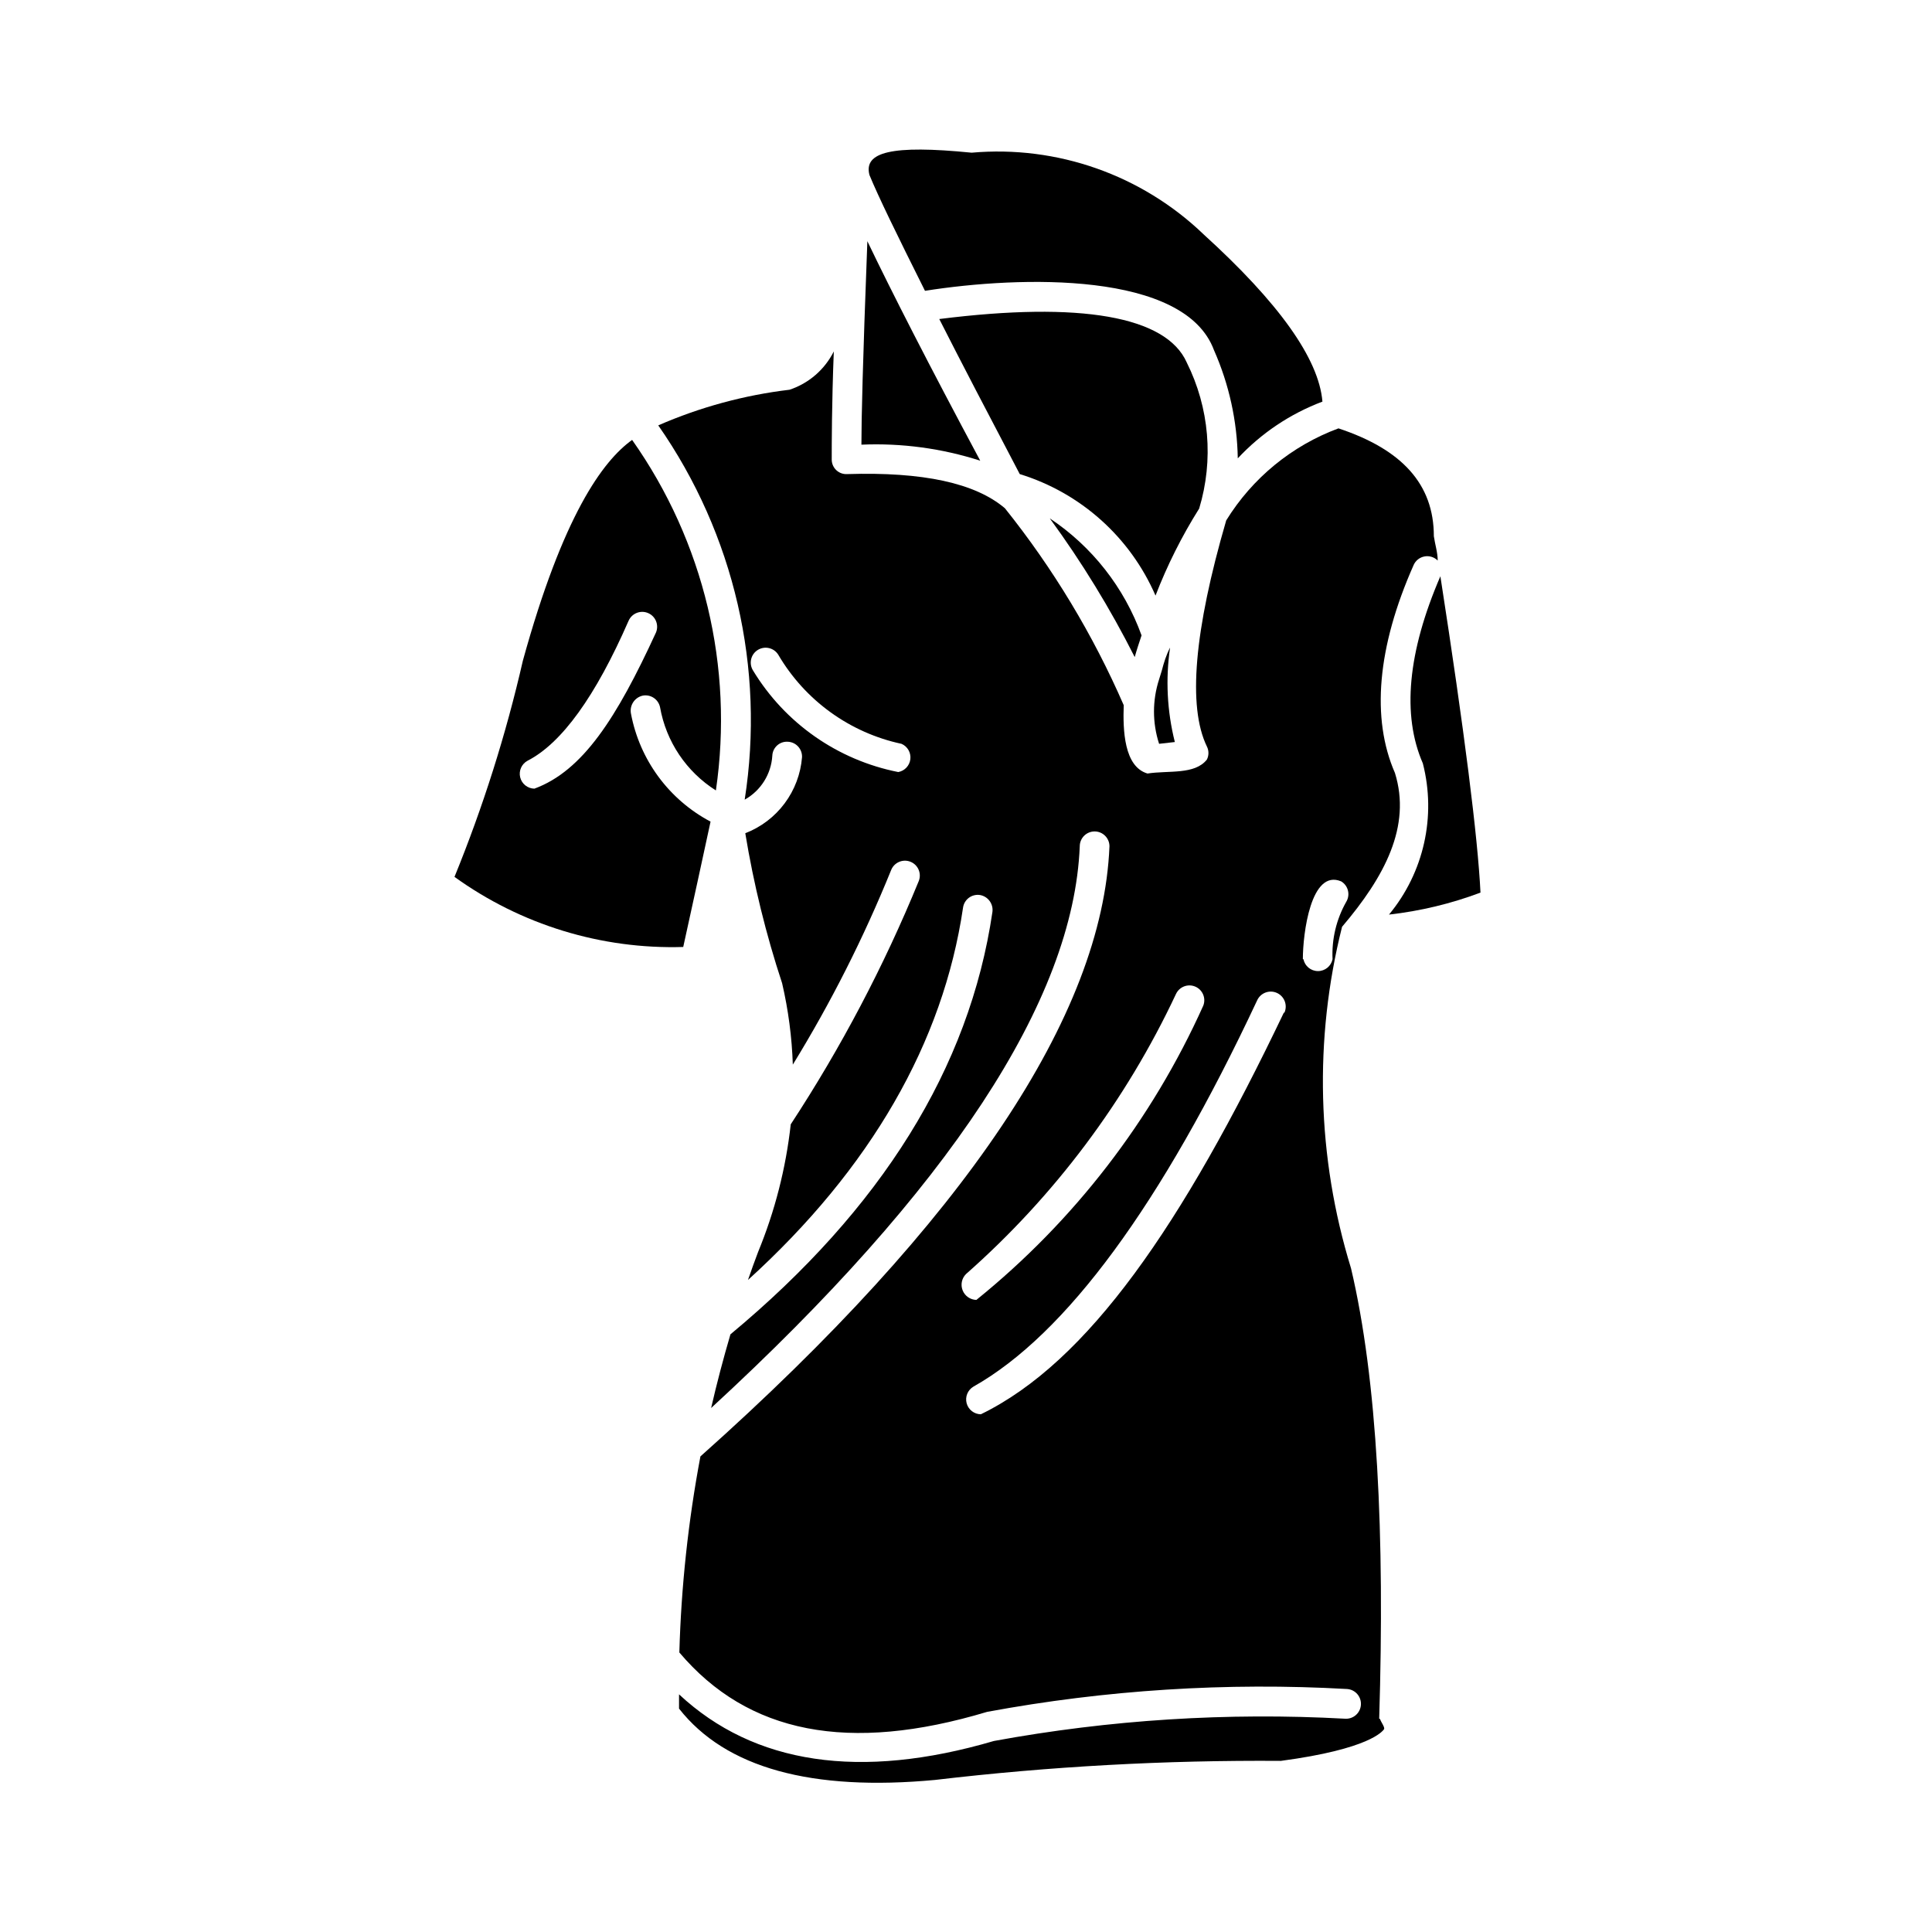
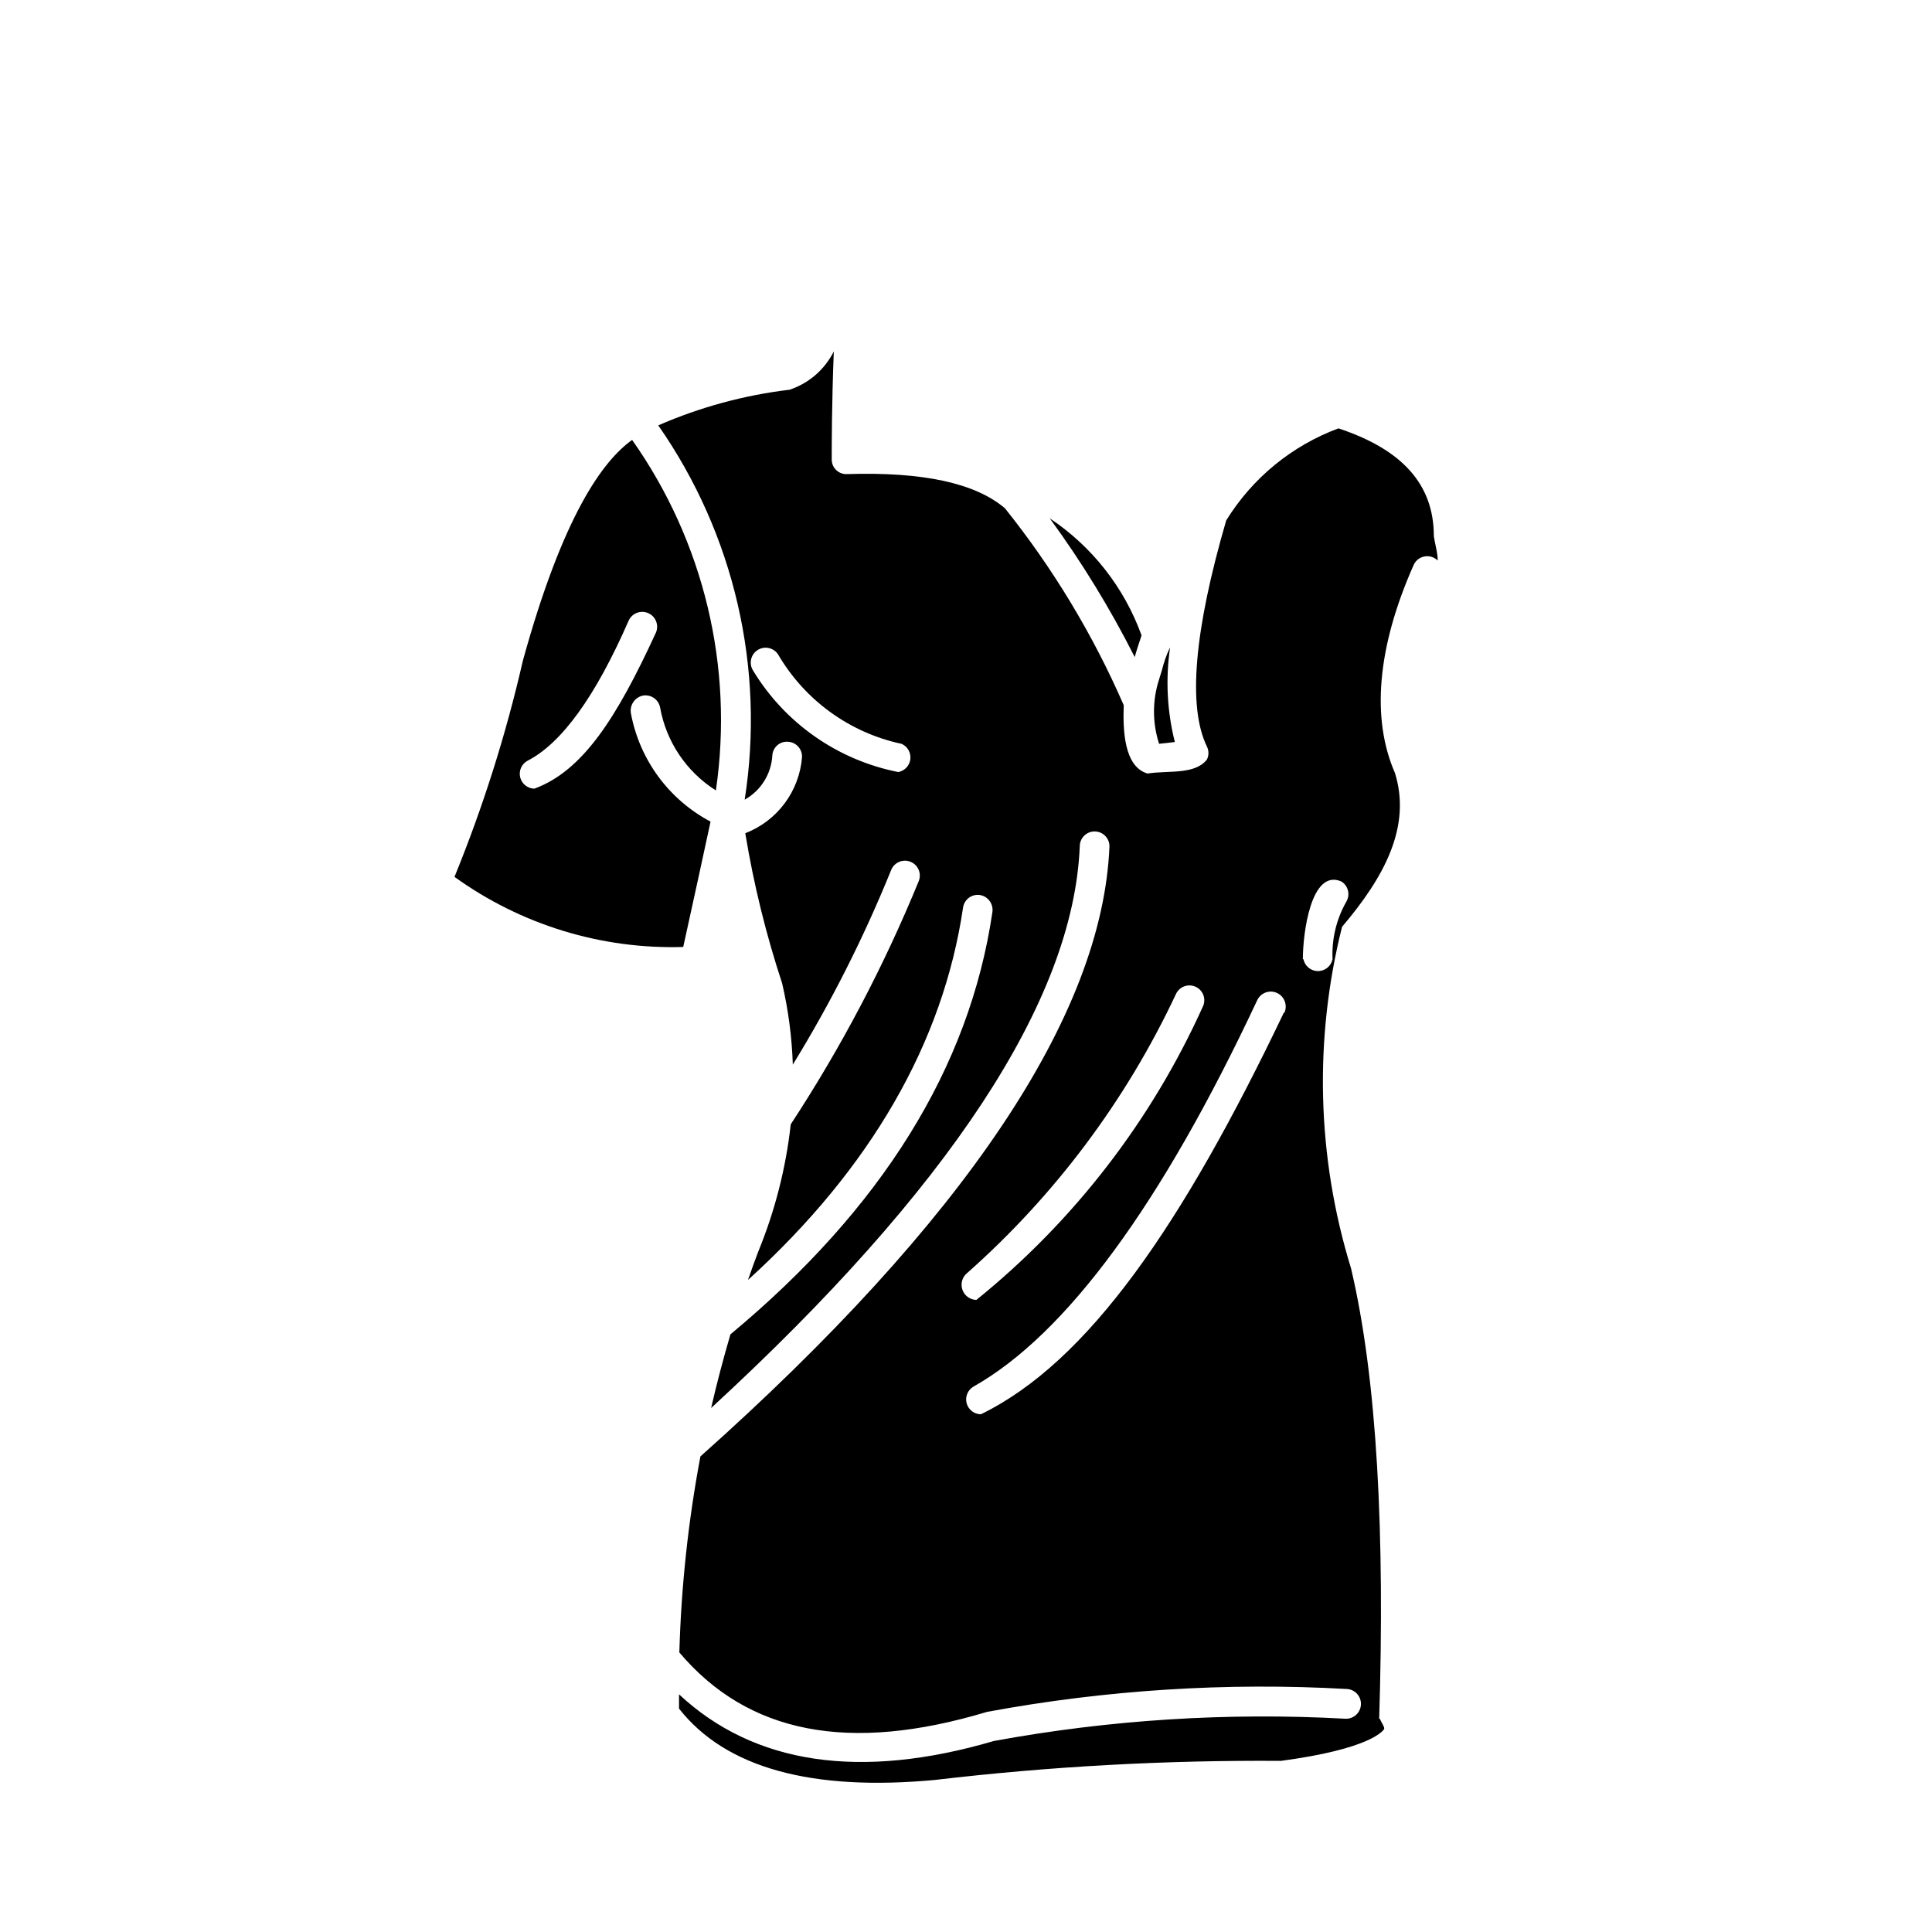
<svg xmlns="http://www.w3.org/2000/svg" fill="#000000" width="800px" height="800px" version="1.1" viewBox="144 144 512 512">
  <g>
    <path d="m451.88 321.75-0.707 2.281v0.004c-1.805 5.551-1.805 11.531 0 17.082l4.172-0.473c-2.059-8.184-2.488-16.688-1.262-25.035-1.023 1.969-1.652 4.016-2.203 6.141z" />
-     <path d="m374.41 190.37c2.363 5.746 7.242 15.742 14.719 30.699 25.426-4.016 68.879-5.195 76.594 15.742l0.004 0.004c3.992 9.035 6.133 18.777 6.297 28.652 6.223-6.672 13.898-11.816 22.434-15.035-0.945-11.414-11.652-26.293-31.488-44.32h0.004c-16.406-15.758-38.824-23.652-61.48-21.648-21.336-2.125-28.656-0.156-27.082 5.906z" />
    <path d="m509.5 599.48c1.496-48.648-0.473-89.742-7.477-119.42h-0.004c-9.039-29.367-9.855-60.652-2.359-90.449 11.254-13.227 18.418-26.609 14.012-40.777-6.297-14.406-4.723-33.297 4.961-55.105h-0.004c0.527-1.184 1.605-2.031 2.879-2.266 1.273-0.238 2.582 0.168 3.5 1.086 0-2.125-0.707-4.25-1.023-6.453 0-13.777-8.422-22.984-25.27-28.574v-0.004c-12.363 4.586-22.836 13.176-29.758 24.402-8.5 29.207-10.234 49.359-5.117 59.906 0.547 1.09 0.547 2.375 0 3.465-3.227 4.094-10.156 2.832-15.742 3.699-6.219-1.812-6.535-11.492-6.297-18.105-8.148-18.711-18.734-36.262-31.488-52.191-7.871-6.691-21.727-9.684-41.801-9.055-1.051 0.066-2.082-0.301-2.856-1.016-0.773-0.711-1.219-1.711-1.238-2.762 0-3.777 0-14.879 0.551-28.734-2.406 4.809-6.625 8.465-11.73 10.156-11.996 1.43-23.719 4.613-34.793 9.445 20.141 28.871 28.348 64.41 22.906 99.188 4.269-2.379 7.027-6.773 7.32-11.648 0.043-1.039 0.5-2.016 1.27-2.711 0.77-0.699 1.789-1.055 2.824-0.988 1.047 0.039 2.031 0.492 2.738 1.262 0.711 0.77 1.082 1.785 1.043 2.828-0.355 4.438-1.953 8.68-4.613 12.246s-6.273 6.305-10.426 7.91c2.215 13.484 5.481 26.773 9.762 39.75 1.645 7.082 2.594 14.305 2.836 21.57 10.098-16.438 18.812-33.684 26.055-51.562 0.805-2.019 3.098-3.008 5.117-2.203 2.023 0.805 3.008 3.094 2.203 5.117-9.219 22.527-20.582 44.117-33.926 64.473-1.289 11.633-4.203 23.027-8.66 33.848-0.945 2.441-1.812 4.961-2.676 7.398 32.59-29.598 51.719-62.977 56.992-98.637v0.004c0.137-1.051 0.688-2 1.531-2.637 0.848-0.637 1.91-0.906 2.957-0.75 2.129 0.363 3.59 2.348 3.305 4.488-6.062 41.328-29.441 78.719-69.43 111.94-1.891 6.453-3.621 12.988-5.117 19.523 62.977-57.938 96.039-108 97.691-148.86v-0.004c0-2.172 1.762-3.934 3.938-3.934 2.172 0 3.934 1.762 3.934 3.934-1.812 44.715-38.258 99.188-108.4 161.69-3.231 17.145-5.098 34.516-5.586 51.957 18.184 21.492 44.871 26.766 81.555 15.742h-0.004c31.449-5.828 63.48-7.863 95.41-6.059 2.176 0.148 3.812 2.035 3.66 4.211-0.152 2.172-2.035 3.812-4.211 3.66-31.141-1.711-62.371 0.27-93.047 5.902-35.426 10.391-63.527 6.219-83.445-12.359v3.781c12.359 15.742 35.188 21.965 67.938 18.895v-0.004c30.383-3.578 60.961-5.258 91.551-5.039 23.617-3.148 26.922-7.871 27.316-8.344 0.395-0.473-0.867-2.047-1.023-2.754zm-127.45-250.88c-16.047-3.164-30.02-12.938-38.496-26.922-1.152-1.848-0.586-4.281 1.262-5.434 1.848-1.148 4.277-0.586 5.43 1.262 7.094 12.109 18.949 20.68 32.672 23.617 1.586 0.691 2.531 2.34 2.332 4.059s-1.496 3.106-3.199 3.418zm17.949 133.04c23.438-20.676 42.379-45.941 55.652-74.234 0.902-1.914 3.152-2.773 5.098-1.949 1.949 0.824 2.894 3.043 2.144 5.019-13.645 30.363-34.25 57.09-60.141 78.012-1.605-0.035-3.039-1.023-3.637-2.516-0.602-1.492-0.254-3.195 0.883-4.332zm84.23-69.273c-26.922 56.363-51.957 92.652-80.293 106.43h-0.004c-1.766-0.02-3.301-1.211-3.762-2.914-0.457-1.707 0.277-3.508 1.793-4.41 24.562-13.855 49.828-48.254 75.18-102.34 0.891-2 3.234-2.898 5.234-2.008 2 0.895 2.898 3.238 2.008 5.238zm5.039-14.168c0-6.769 2.125-24.008 10.156-20.625l-0.004-0.004c0.902 0.539 1.551 1.418 1.801 2.438 0.254 1.02 0.086 2.098-0.461 2.996-2.617 4.621-3.871 9.887-3.621 15.191-0.375 1.836-1.988 3.152-3.859 3.152s-3.484-1.316-3.856-3.152z" />
    <path d="m282.55 319.15c-4.473 19.535-10.531 38.676-18.105 57.23 17.609 12.699 38.914 19.23 60.617 18.578 2.754-12.594 5.195-23.617 7.242-33.219-11.035-5.836-18.801-16.387-21.098-28.656-0.395-2.141 0.953-4.215 3.07-4.723 1.023-0.211 2.086-0.004 2.957 0.574 0.871 0.574 1.477 1.473 1.688 2.496 1.609 9.102 6.981 17.105 14.797 22.043 4.781-32.664-3.168-65.918-22.199-92.891-7.793 5.59-18.34 19.992-28.969 58.566zm35.266-7.477c-10.391 22.594-19.363 36.605-32.195 41.328-1.789-0.027-3.34-1.262-3.766-3-0.426-1.742 0.379-3.551 1.957-4.402 9.055-4.644 18.027-17.082 26.766-37.078v0.004c0.867-2 3.195-2.918 5.195-2.047 2 0.867 2.914 3.195 2.047 5.195z" />
-     <path d="m458.49 240.04c-5.434-12.203-28.102-16.215-65.574-11.492 5.824 11.492 12.988 25.191 21.332 41.094v-0.004c16.121 4.961 29.266 16.723 35.977 32.199 3.106-8.043 6.981-15.77 11.57-23.066 3.887-12.859 2.703-26.715-3.305-38.73z" />
-     <path d="m373.86 207.92c-1.258 32.984-1.574 47.23-1.574 53.922 10.664-0.457 21.328 0.98 31.488 4.25-13.617-25.426-23.539-44.867-29.914-58.172z" />
-     <path d="m521.07 346.31c3.602 14.02 0.262 28.922-8.973 40.066 8.289-0.934 16.434-2.887 24.246-5.824-0.707-14.562-4.25-42.746-10.629-83.836-8.66 20.074-10.234 36.762-4.644 49.594z" />
    <path d="m422.2 281.37c8.496 11.617 16.023 23.914 22.512 36.762 0.551-1.969 1.18-3.856 1.812-5.746-4.582-12.676-13.109-23.547-24.324-31.016z" />
  </g>
</svg>